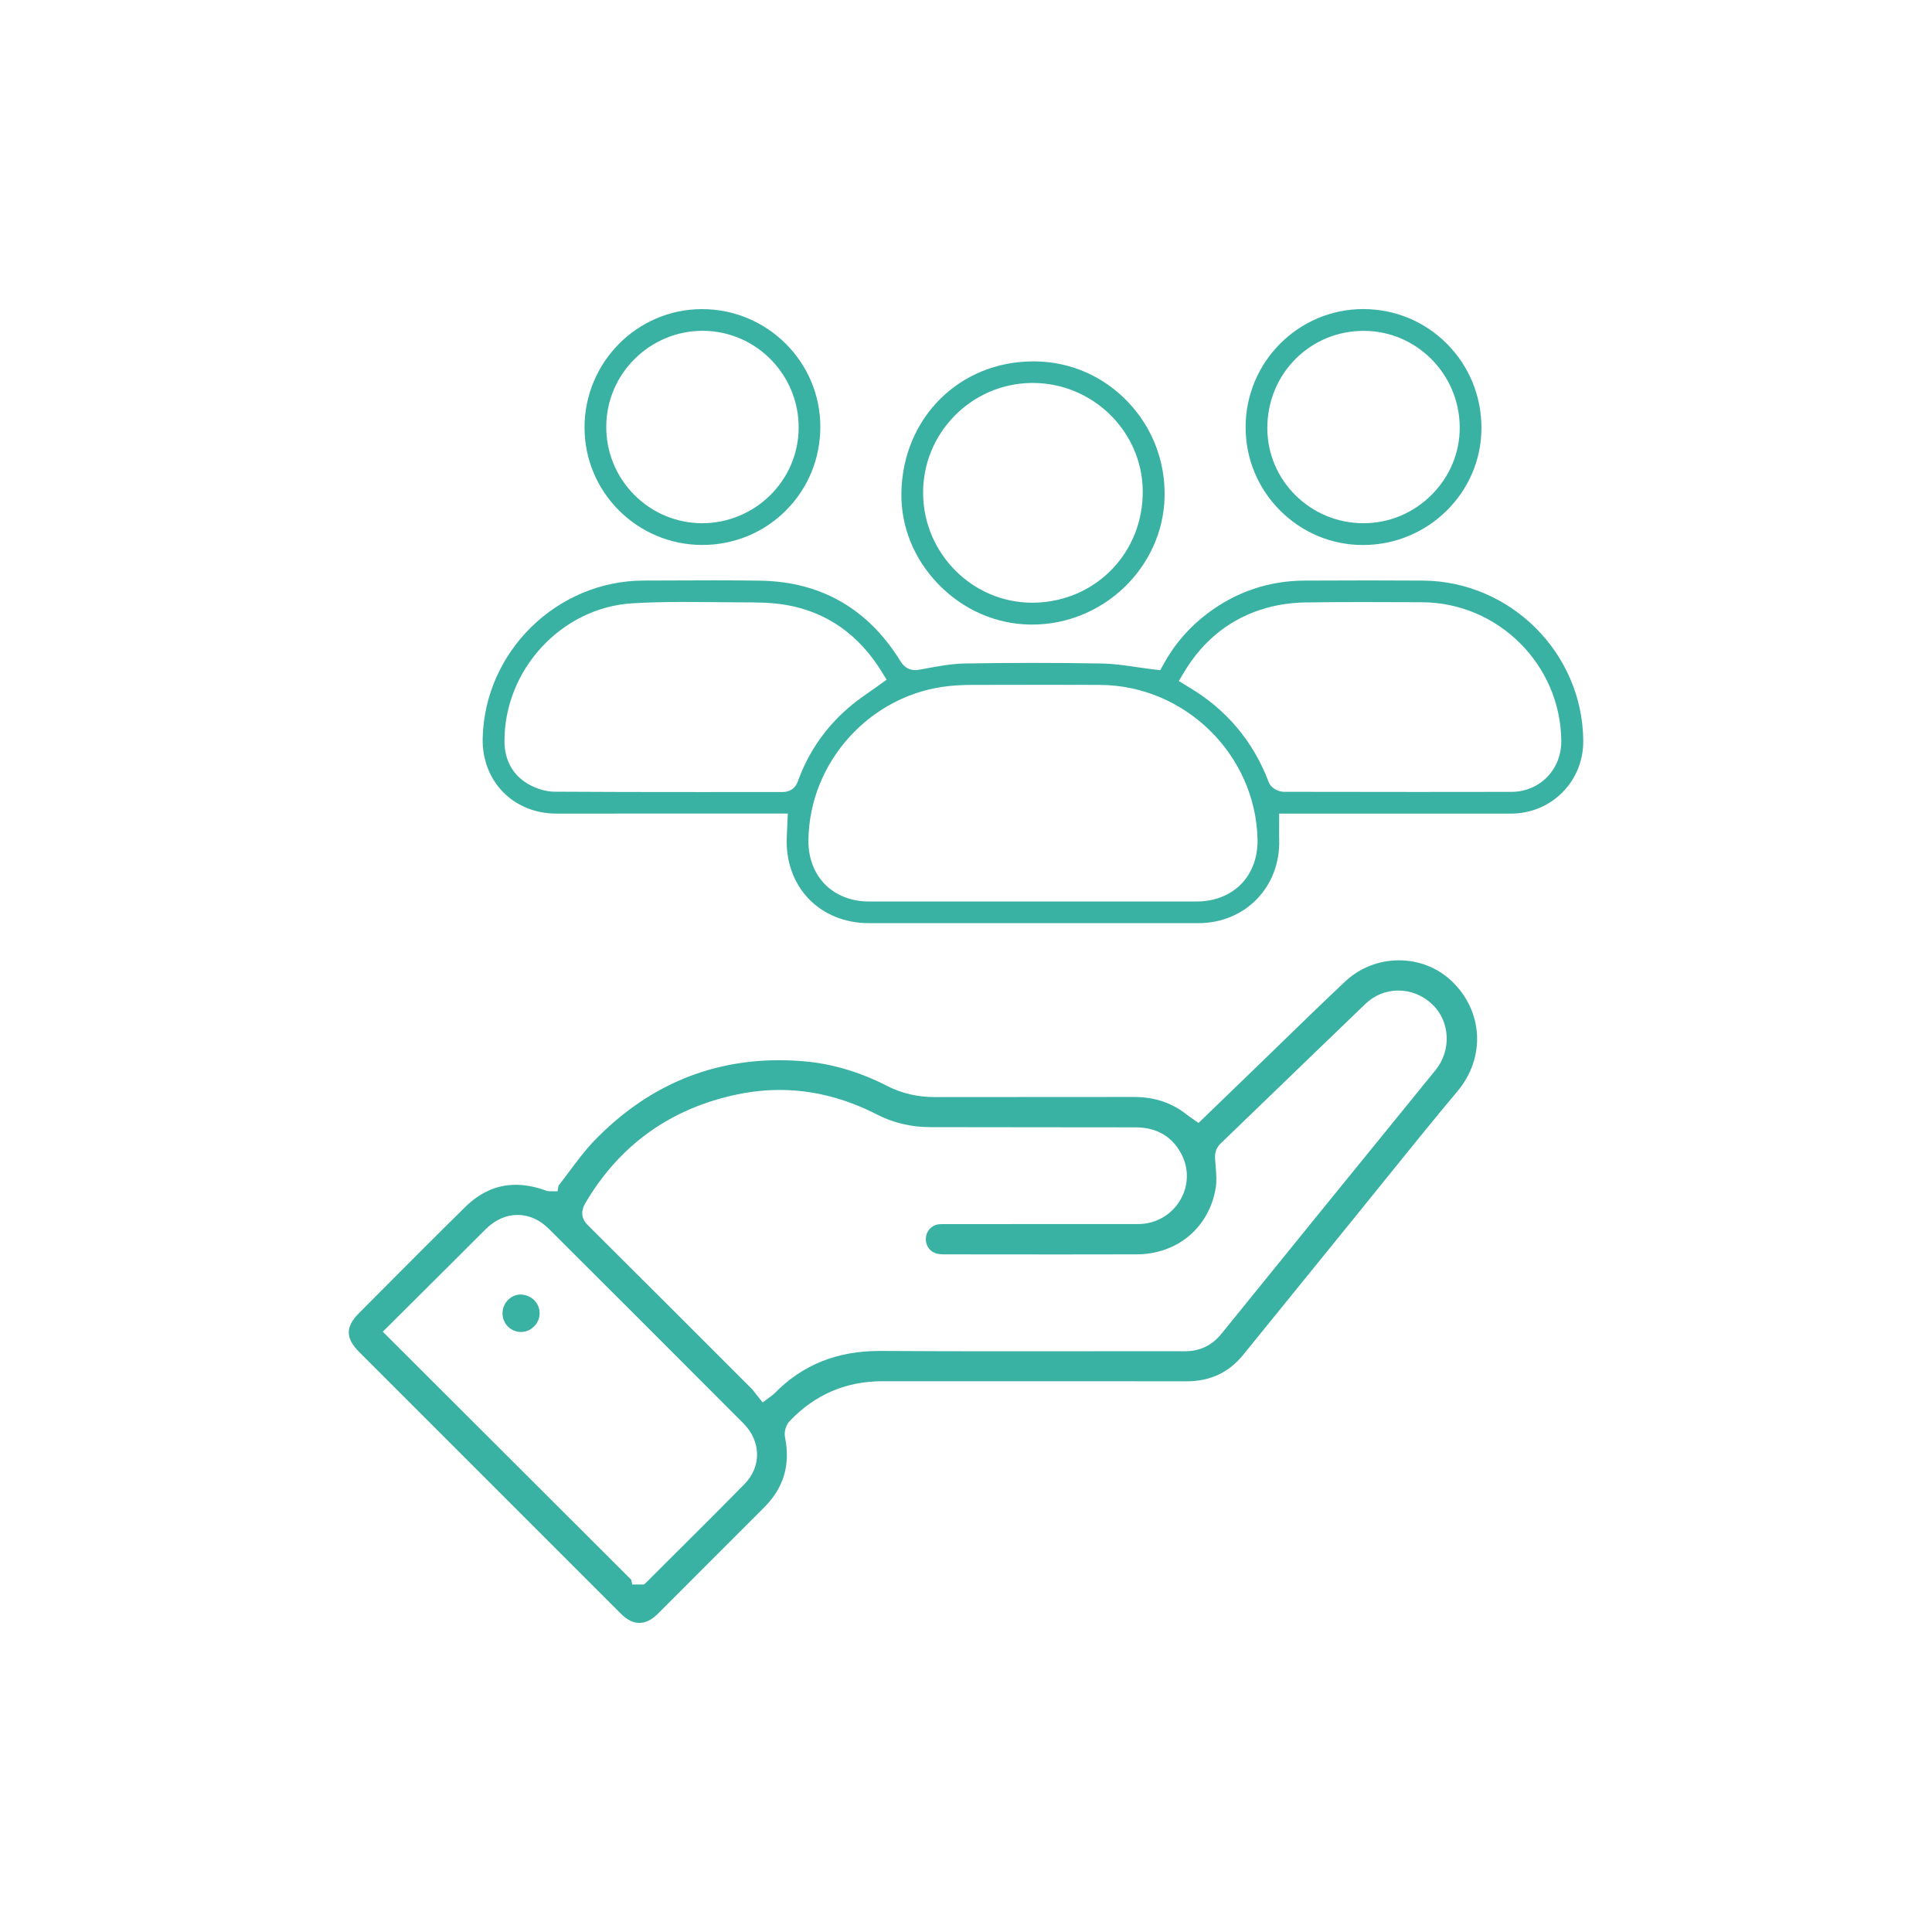
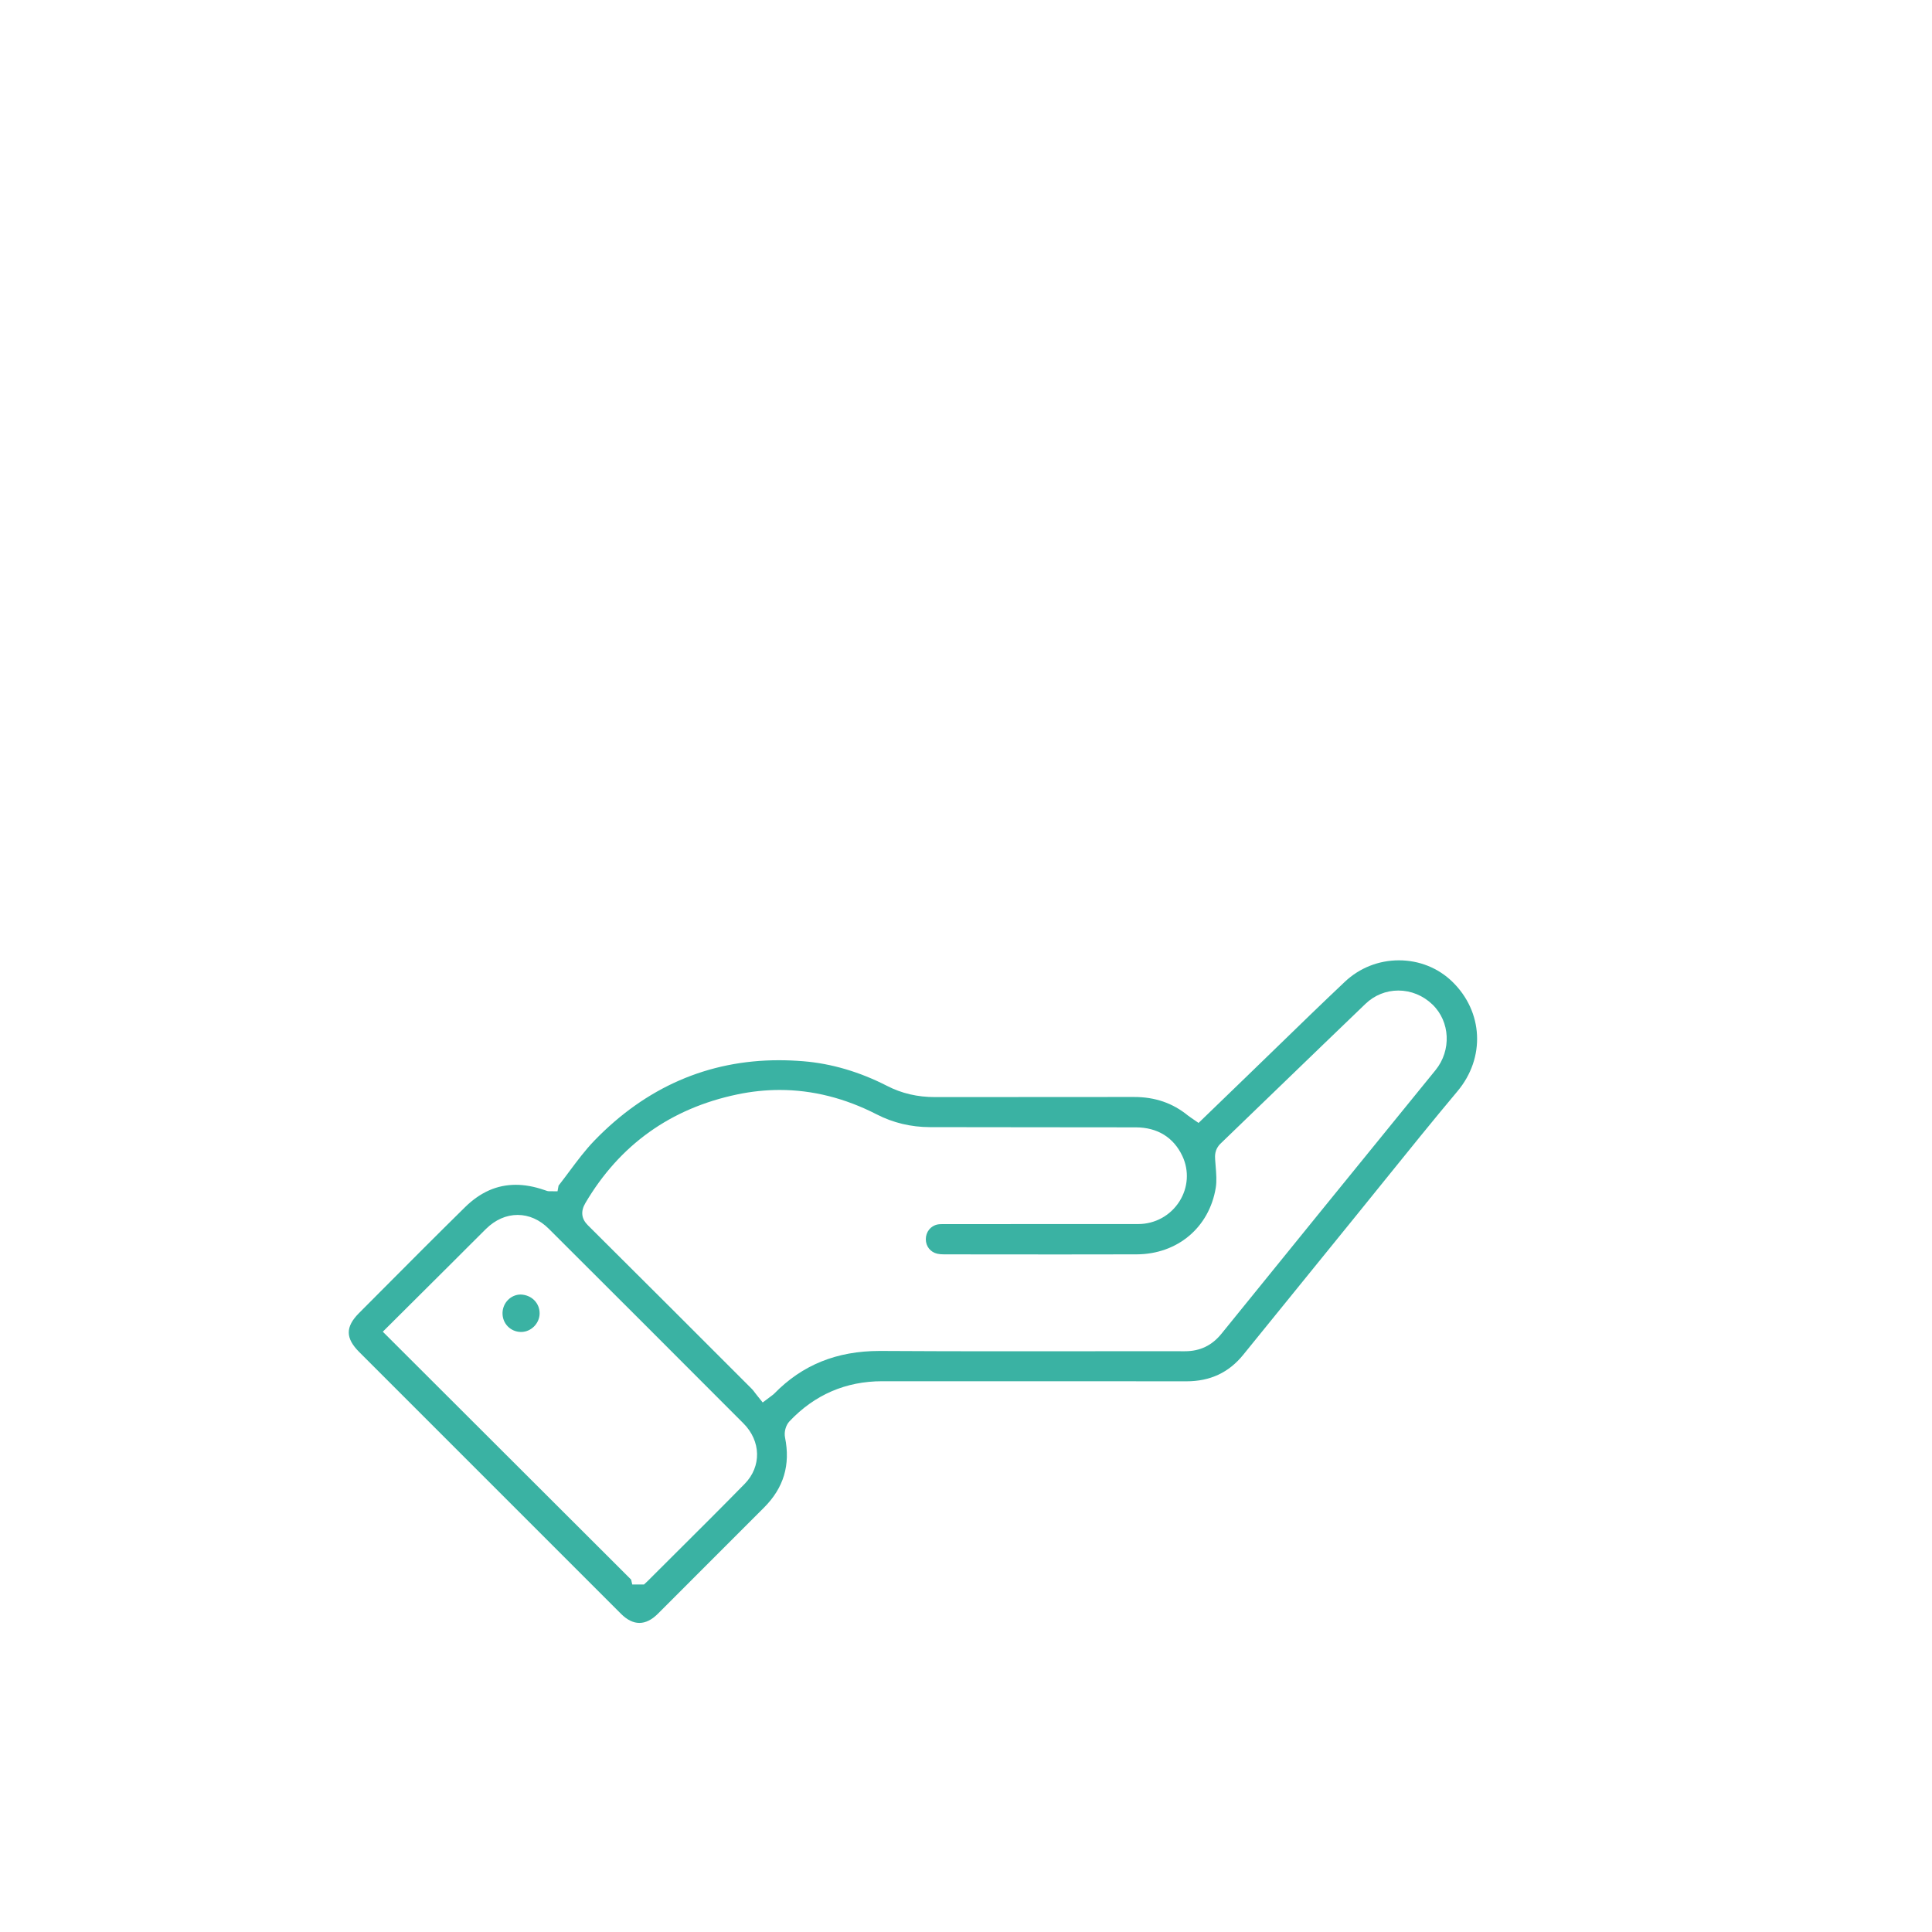
<svg xmlns="http://www.w3.org/2000/svg" version="1.1" id="Layer_2" x="0px" y="0px" width="200px" height="200px" viewBox="0 0 200 200" enable-background="new 0 0 200 200" xml:space="preserve">
  <g>
    <path fill-rule="evenodd" clip-rule="evenodd" fill="#3AB2A3" d="M66.19,168.004c-0.638,0-1.276-0.315-1.899-0.938   c-9.038-9.031-18.074-18.065-27.104-27.104c-1.437-1.438-1.443-2.606-0.02-4.034l2.153-2.162c2.926-2.939,5.852-5.879,8.808-8.787   c1.592-1.566,3.315-2.328,5.267-2.328c0.928,0,1.916,0.18,2.936,0.533c0.326,0.115,0.377,0.133,0.547,0.134l0.837,0.004   l0.108-0.587c0.373-0.479,0.733-0.963,1.092-1.442c0.864-1.157,1.68-2.25,2.617-3.22c5.34-5.521,11.768-8.319,19.104-8.319   c0.824,0,1.672,0.035,2.521,0.105c2.921,0.239,5.841,1.099,8.677,2.554c1.519,0.778,3.139,1.157,4.953,1.157   c3.446-0.005,17.168-0.007,20.599-0.012c2.184,0,4.008,0.628,5.591,1.921c0.092,0.075,0.189,0.143,0.305,0.219l0.793,0.547l5-4.831   c1.033-0.998,2.063-1.998,3.093-2.998c2.304-2.238,4.687-4.553,7.06-6.792c1.512-1.426,3.496-2.212,5.587-2.212   c2.096,0,4.058,0.785,5.526,2.21c3.208,3.114,3.437,7.882,0.542,11.335c-2.549,3.04-5.079,6.176-7.527,9.209   c-0.991,1.229-1.983,2.459-2.979,3.686l-11.676,14.393c-1.5,1.849-3.424,2.747-5.884,2.747c-4.469-0.006-8.924-0.008-13.378-0.008   H91.33c-3.767,0-6.994,1.394-9.596,4.142c-0.392,0.415-0.583,1.107-0.467,1.684c0.572,2.84-0.138,5.211-2.17,7.248   c-2.241,2.245-11.007,11.01-11.007,11.01C67.468,167.688,66.829,168.004,66.19,168.004z M65.45,164.025l1.217,0.001l0.356-0.333   l2.762-2.753c2.445-2.434,4.889-4.867,7.304-7.33c1.756-1.793,1.703-4.425-0.125-6.258c-6.708-6.727-13.426-13.442-20.153-20.15   c-0.939-0.937-2.055-1.432-3.227-1.432c-1.179,0-2.312,0.5-3.275,1.447c-0.647,0.635-1.288,1.278-1.928,1.921l-1.111,1.113   l-7.642,7.607l25.706,25.663L65.45,164.025z M80.715,112.832c-1.448,0-2.923,0.155-4.387,0.461   c-6.894,1.438-12.187,5.225-15.733,11.252c-0.5,0.851-0.414,1.619,0.255,2.286c5.535,5.501,11.051,11.019,16.567,16.536   l0.425,0.426c0.112,0.113,0.208,0.246,0.306,0.376c0.065,0.087,0.131,0.174,0.199,0.258l0.607,0.756l0.917-0.688   c0.136-0.098,0.214-0.162,0.284-0.233c2.902-2.97,6.467-4.411,10.903-4.411h0.131c4.373,0.028,8.747,0.035,13.12,0.035   l13.883-0.008l4.469,0.003c1.562,0,2.798-0.594,3.787-1.815c6.864-8.482,13.75-16.949,20.635-25.415l1.519-1.867   c1.665-2.045,1.525-5.032-0.317-6.8c-0.97-0.931-2.225-1.443-3.531-1.443c-1.268,0-2.475,0.488-3.399,1.376   c-2.929,2.811-5.848,5.631-8.768,8.45c-2.077,2.008-4.154,4.015-6.235,6.018c-0.627,0.604-0.584,1.286-0.561,1.652l0.05,0.65   c0.065,0.81,0.128,1.574,0.014,2.268c-0.672,4.112-3.967,6.883-8.198,6.896c-2.68,0.008-5.359,0.01-8.039,0.01l-11.88-0.009   c-0.271,0-0.506-0.021-0.7-0.064c-0.714-0.157-1.195-0.758-1.198-1.496c-0.003-0.758,0.494-1.389,1.211-1.533   c0.176-0.036,0.401-0.039,0.599-0.039c0,0,17.276-0.001,20.177-0.005c1.743-0.002,3.338-0.879,4.268-2.346   c0.903-1.425,1.018-3.179,0.307-4.691c-0.914-1.941-2.585-2.97-4.833-2.974c-3.331-0.008-6.662-0.008-9.993-0.009   c-3.771-0.001-7.542-0.002-11.313-0.013c-1.962-0.006-3.818-0.451-5.516-1.325C87.484,113.681,84.11,112.832,80.715,112.832z" />
-     <path fill-rule="evenodd" clip-rule="evenodd" fill="#3AB2A3" d="M89.943,95.563c-2.461,0-4.676-0.897-6.236-2.527   c-1.565-1.634-2.368-3.895-2.261-6.365l0.107-2.455l-23.96,0.007c-2.152,0-4.113-0.794-5.522-2.237   c-1.408-1.442-2.156-3.421-2.105-5.572c0.213-8.98,7.692-16.299,16.671-16.315l3.178-0.011c1.361-0.006,2.722-0.012,4.083-0.012   c1.598,0,3.196,0.008,4.793,0.034c6.278,0.099,11.159,2.895,14.508,8.309c0.252,0.407,0.686,0.947,1.542,0.947   c0.146,0,0.311-0.016,0.502-0.051l0.587-0.108c1.325-0.246,2.694-0.5,4.004-0.522c2.372-0.041,4.745-0.062,7.118-0.062   c2.388,0,4.774,0.021,7.161,0.064c1.138,0.021,2.295,0.188,3.52,0.366c0.59,0.085,1.188,0.172,1.804,0.246l0.671,0.08l0.325-0.594   c1.142-2.09,2.685-3.873,4.585-5.299c2.965-2.226,6.336-3.365,10.018-3.383c2.204-0.011,4.408-0.019,6.611-0.019   c1.883,0,3.765,0.005,5.647,0.019c9.08,0.063,16.529,7.496,16.604,16.568c0.017,2.034-0.748,3.935-2.152,5.352   c-1.408,1.42-3.31,2.202-5.353,2.202l-23.974-0.001l-0.003,1.552c-0.003,0.393-0.005,0.769,0.005,1.145   c0.067,2.365-0.756,4.553-2.318,6.161c-1.557,1.602-3.707,2.483-6.055,2.483l0,0L89.943,95.563z M108.617,70.89   c-2.37,0-4.74,0.005-7.11,0.01l-0.979,0.002c-0.73,0.001-1.47,0.038-2.199,0.108c-8.159,0.796-14.589,7.838-14.64,16.033   c-0.011,1.779,0.603,3.384,1.73,4.519c1.126,1.134,2.725,1.758,4.501,1.759h33.959c1.834,0,3.47-0.64,4.606-1.802   c1.133-1.16,1.735-2.804,1.694-4.63c-0.195-8.777-7.52-15.949-16.326-15.988C112.107,70.893,110.362,70.89,108.617,70.89z    M80.981,81.992c0.807,0,1.351-0.375,1.617-1.116c1.133-3.147,3.032-5.822,5.644-7.95c0.57-0.464,1.184-0.893,1.833-1.347   c0.313-0.219,0.632-0.442,0.955-0.674l0.753-0.543l-0.486-0.791c-2.376-3.869-5.7-6.204-9.878-6.941   c-1.521-0.268-3.071-0.272-4.57-0.276l-0.394-0.001c-0.819-0.003-1.639-0.011-2.459-0.019c-1.051-0.01-2.103-0.021-3.153-0.021   c-2.123,0-3.838,0.045-5.396,0.141c-7.319,0.451-13.251,6.866-13.224,14.3c0.007,1.928,0.87,3.488,2.429,4.393   c0.875,0.508,1.867,0.803,2.721,0.808c4.886,0.031,9.773,0.037,14.66,0.037l7.665-0.001L80.981,81.992z M140.978,62.325   c-1.957,0-3.912,0.01-5.868,0.04c-1.355,0.022-2.723,0.214-3.955,0.556c-3.673,1.019-6.573,3.284-8.621,6.731l-0.504,0.847   l1.038,0.637c3.895,2.306,6.676,5.613,8.272,9.836c0.262,0.684,1.075,0.993,1.568,0.996c4.603,0.009,9.204,0.015,13.804,0.015   c3.251,0,6.5-0.003,9.75-0.009c1.406-0.002,2.708-0.537,3.667-1.505c0.976-0.985,1.506-2.324,1.494-3.77   c-0.062-7.884-6.532-14.324-14.424-14.355l-1.194-0.005C144.329,62.332,142.652,62.325,140.978,62.325z" />
-     <path fill-rule="evenodd" clip-rule="evenodd" fill="#3AB2A3" d="M106.608,64.654c-3.545-0.061-6.899-1.537-9.447-4.154   c-2.545-2.616-3.913-5.99-3.849-9.501c0.139-7.747,6.016-13.589,13.67-13.589l0.329,0.003c3.597,0.08,6.954,1.569,9.453,4.194   c2.545,2.674,3.892,6.188,3.791,9.893c-0.198,7.254-6.348,13.156-13.708,13.156L106.608,64.654z M106.745,39.644   c-6.238,0.089-11.256,5.239-11.185,11.479c0.07,6.213,5.135,11.268,11.289,11.269l0.167-0.001   c6.419-0.097,11.373-5.208,11.28-11.637c-0.088-6.126-5.196-11.111-11.388-11.111L106.745,39.644z" />
-     <path fill-rule="evenodd" clip-rule="evenodd" fill="#3AB2A3" d="M141.101,56.42c-3.241,0-6.292-1.27-8.591-3.576   c-2.299-2.307-3.565-5.371-3.564-8.626c0.002-6.74,5.463-12.223,12.174-12.223c3.283,0.002,6.354,1.275,8.655,3.584   c2.319,2.327,3.592,5.435,3.584,8.751c-0.017,6.643-5.496,12.066-12.215,12.089H141.101z M141.174,34.25   c-2.68,0-5.186,1.032-7.056,2.905c-1.892,1.896-2.931,4.447-2.925,7.182c0.012,5.419,4.478,9.828,9.955,9.828   c2.679-0.005,5.187-1.06,7.081-2.97c1.874-1.89,2.897-4.37,2.881-6.983c-0.031-5.491-4.486-9.96-9.932-9.962H141.174z" />
-     <path fill-rule="evenodd" clip-rule="evenodd" fill="#3AB2A3" d="M72.698,56.413c-6.716,0-12.184-5.449-12.188-12.147   c-0.003-6.759,5.452-12.262,12.16-12.267c6.749,0,12.239,5.455,12.25,12.16c0.005,3.292-1.257,6.374-3.553,8.677   c-2.296,2.304-5.37,3.574-8.657,3.577H72.698z M72.737,34.245c-5.455,0-9.931,4.424-9.977,9.863   c-0.022,2.666,0.994,5.179,2.861,7.079c1.868,1.899,4.364,2.957,7.029,2.979c0,0,0.001,0,0.001,0c5.524,0,9.985-4.419,10.026-9.852   c0.042-5.483-4.362-10-9.816-10.067L72.737,34.245z" />
    <path fill-rule="evenodd" clip-rule="evenodd" fill="#3AB2A3" d="M53.896,137.884c-1.077-0.029-1.9-0.898-1.875-1.978   c0.025-1.046,0.869-1.897,1.882-1.897c1.148,0.038,1.981,0.909,1.958,1.983c-0.021,1.026-0.897,1.893-1.914,1.893L53.896,137.884z" />
  </g>
</svg>